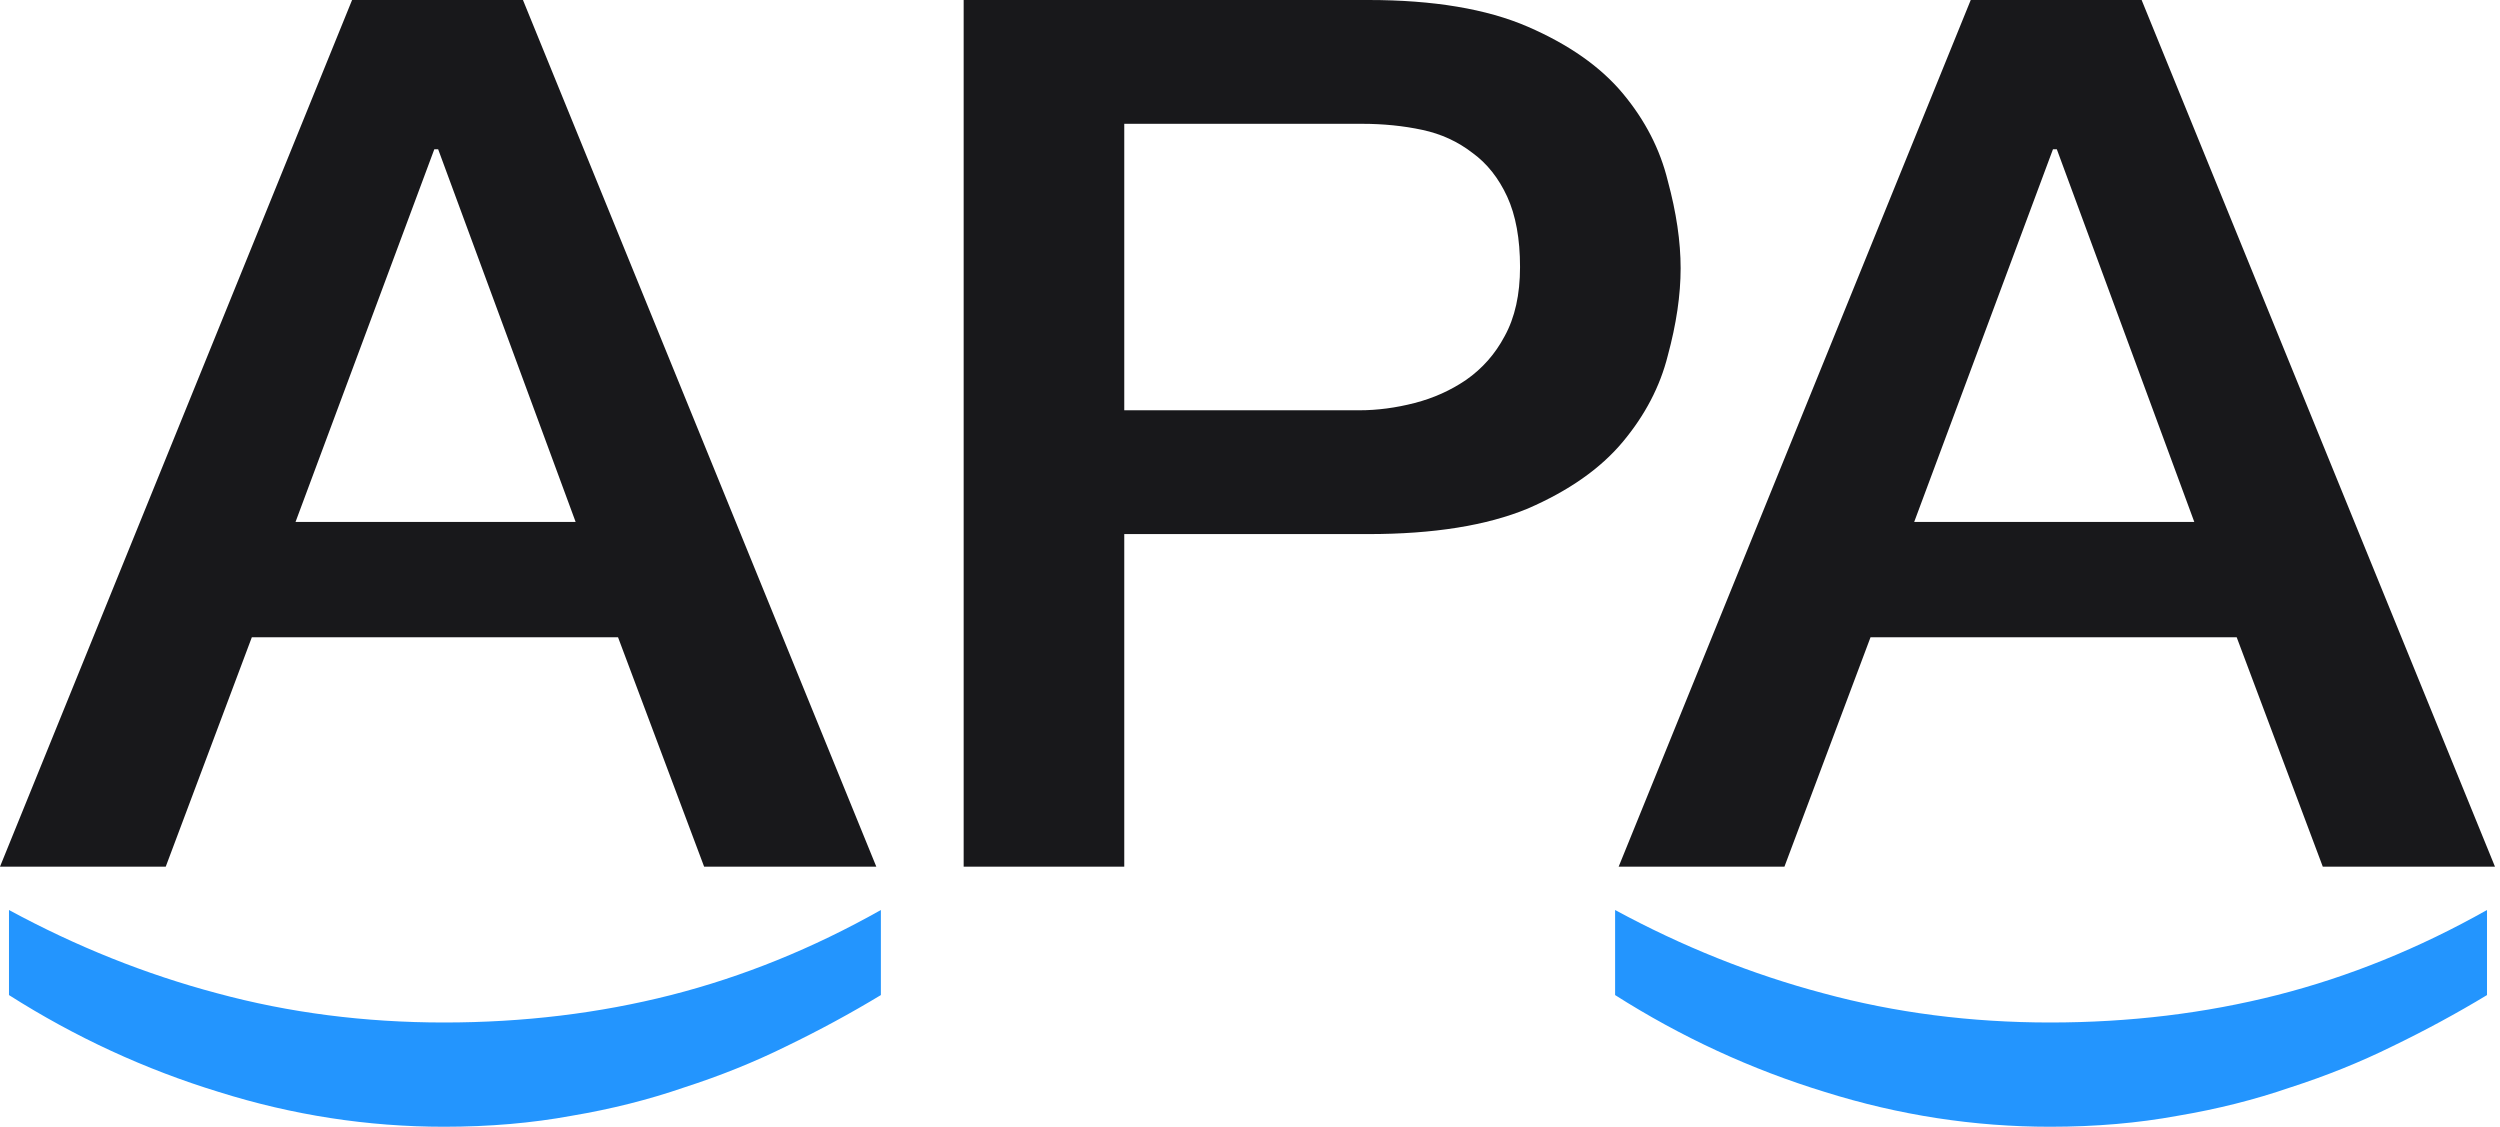
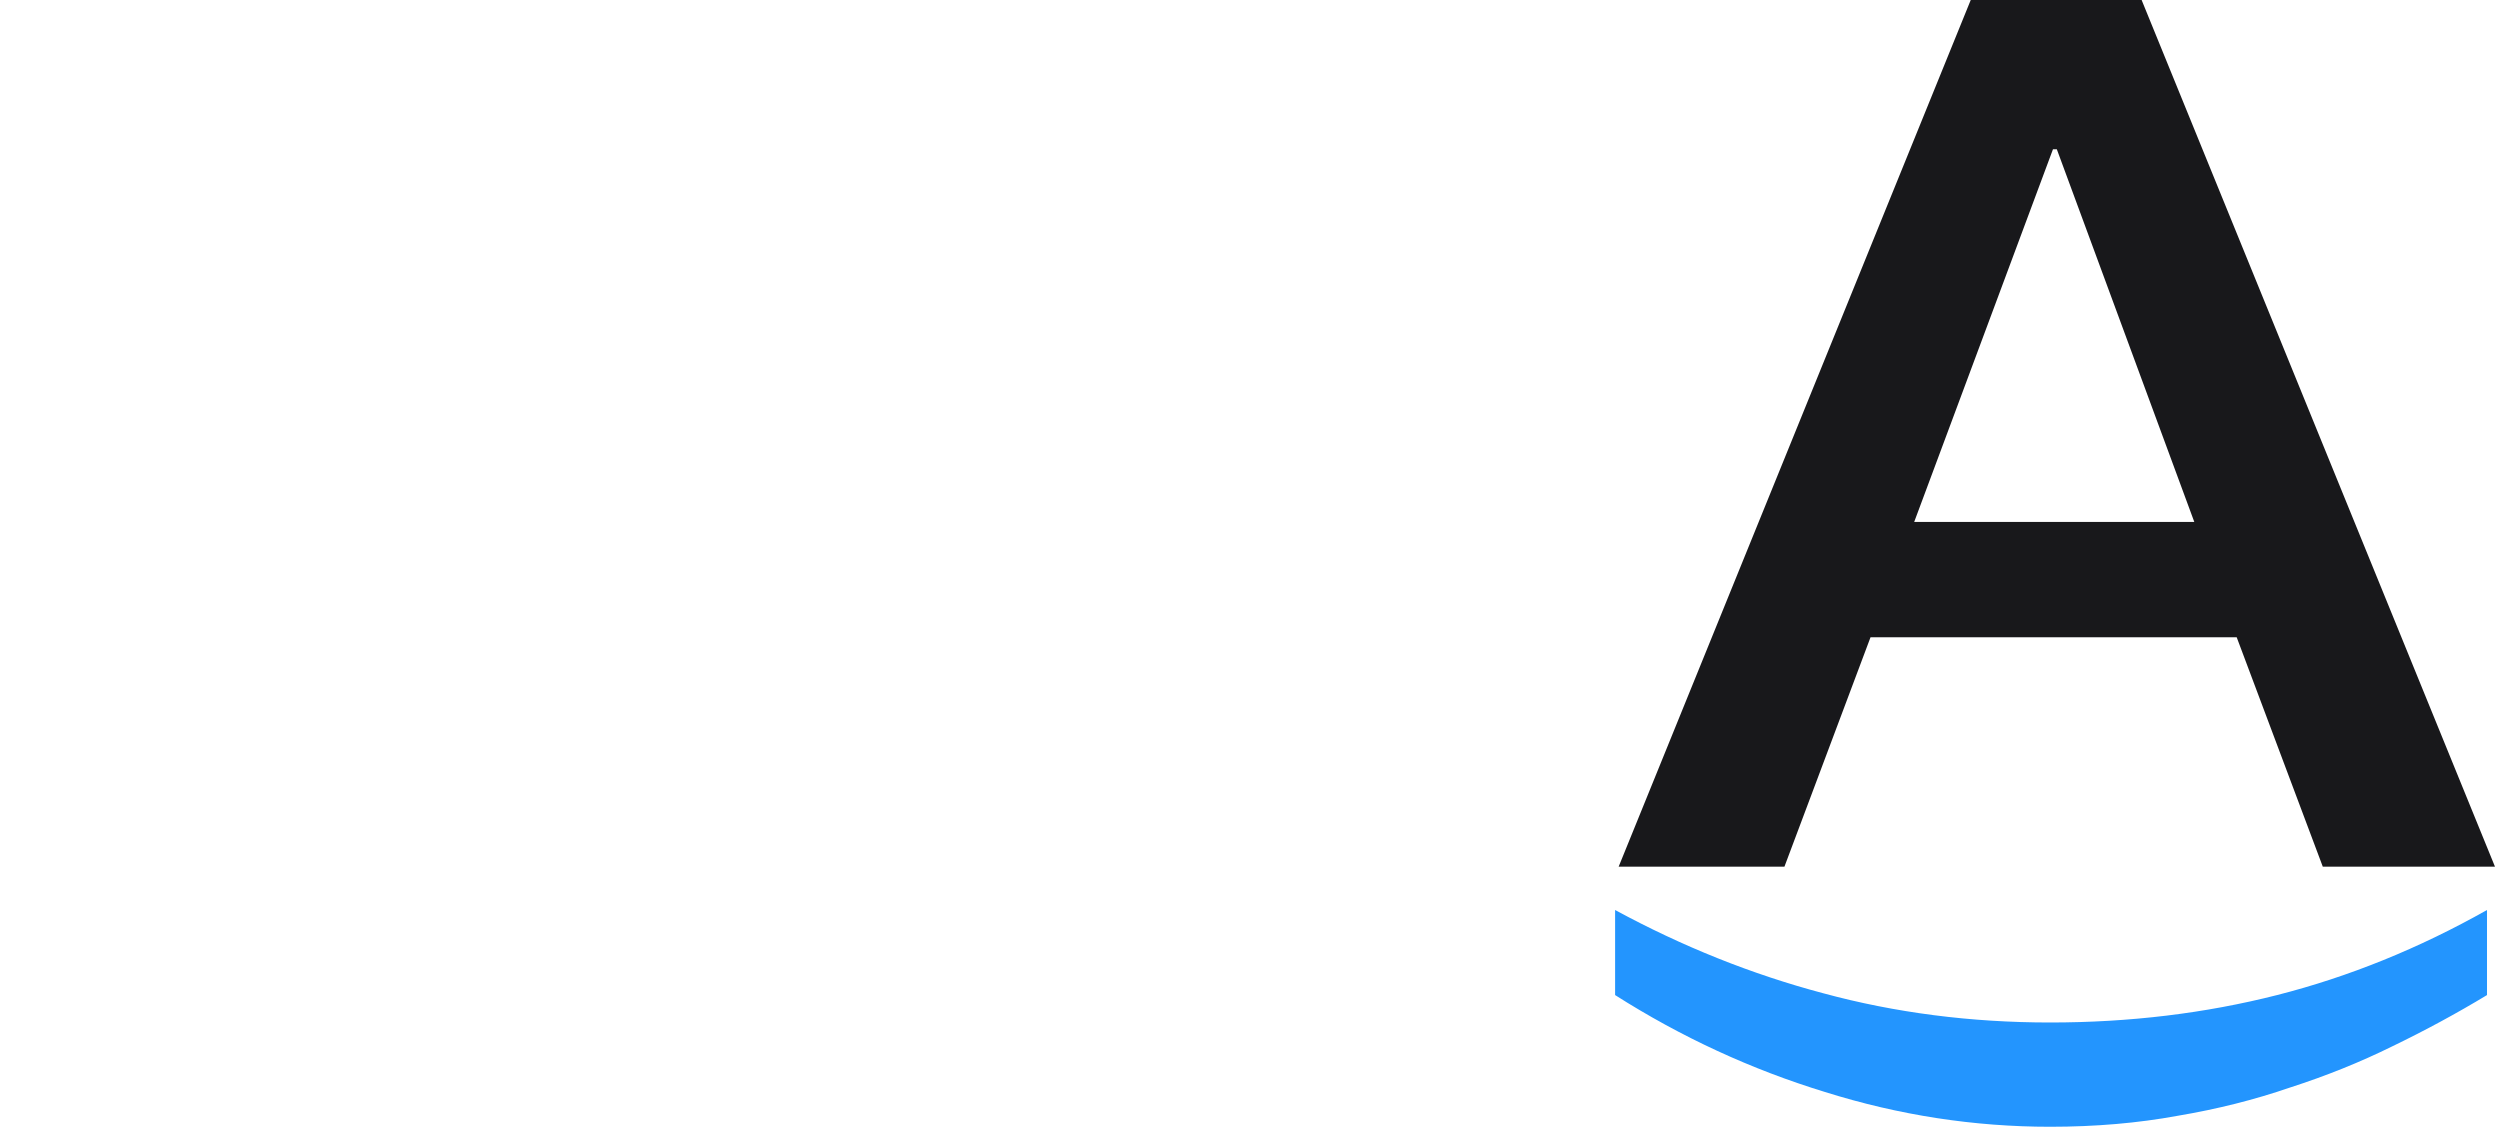
<svg xmlns="http://www.w3.org/2000/svg" width="71" height="32" viewBox="0 0 71 32" fill="none">
-   <path d="M9.999 0H14.852L24.887 24.613H19.997L17.552 18.098H7.152L4.707 24.613H0L9.999 0ZM8.393 14.823H16.348L12.444 4.24H12.334L8.393 14.823Z" fill="#18181B" />
-   <path d="M27.368 0H38.863C40.712 0 42.22 0.253 43.388 0.758C44.555 1.264 45.456 1.896 46.088 2.654C46.721 3.413 47.146 4.24 47.365 5.136C47.608 6.033 47.73 6.86 47.73 7.618C47.73 8.377 47.608 9.204 47.365 10.1C47.146 10.974 46.721 11.79 46.088 12.548C45.456 13.306 44.555 13.938 43.388 14.444C42.22 14.926 40.712 15.168 38.863 15.168H31.929V24.613H27.368V0ZM31.929 11.652H38.607C39.118 11.652 39.641 11.583 40.176 11.445C40.712 11.307 41.198 11.088 41.636 10.79C42.098 10.468 42.463 10.054 42.731 9.549C43.023 9.02 43.169 8.365 43.169 7.584C43.169 6.78 43.047 6.113 42.804 5.584C42.56 5.056 42.232 4.642 41.819 4.343C41.405 4.022 40.931 3.803 40.395 3.689C39.86 3.574 39.288 3.516 38.68 3.516H31.929V11.652Z" fill="#18181B" />
  <path d="M55.969 0H60.822L70.857 24.613H65.967L63.522 18.098H53.123L50.678 24.613H45.97L55.969 0ZM54.363 14.823H62.318L58.414 4.24H58.304L54.363 14.823Z" fill="#18181B" />
  <path d="M70.631 28.26C69.772 28.779 68.876 29.264 67.945 29.714C67.032 30.165 66.066 30.554 65.045 30.883C64.042 31.229 62.977 31.498 61.849 31.688C60.721 31.896 59.513 32 58.223 32C56.057 32 53.926 31.671 51.831 31.013C49.737 30.372 47.749 29.455 45.869 28.26V25.844C47.785 26.883 49.755 27.671 51.778 28.208C53.819 28.762 55.967 29.039 58.223 29.039C60.479 29.039 62.628 28.779 64.669 28.26C66.71 27.74 68.697 26.935 70.631 25.844V28.26Z" fill="#2395FE" />
-   <path d="M25.017 28.26C24.158 28.779 23.263 29.264 22.332 29.714C21.419 30.165 20.452 30.554 19.431 30.883C18.428 31.229 17.363 31.498 16.235 31.688C15.107 31.896 13.899 32 12.61 32C10.443 32 8.312 31.671 6.218 31.013C4.123 30.372 2.135 29.455 0.255 28.26L0.255 25.844C2.171 26.883 4.141 27.671 6.164 28.208C8.205 28.762 10.354 29.039 12.61 29.039C14.865 29.039 17.014 28.779 19.055 28.26C21.096 27.74 23.084 26.935 25.017 25.844V28.26Z" fill="#2395FE" />
</svg>